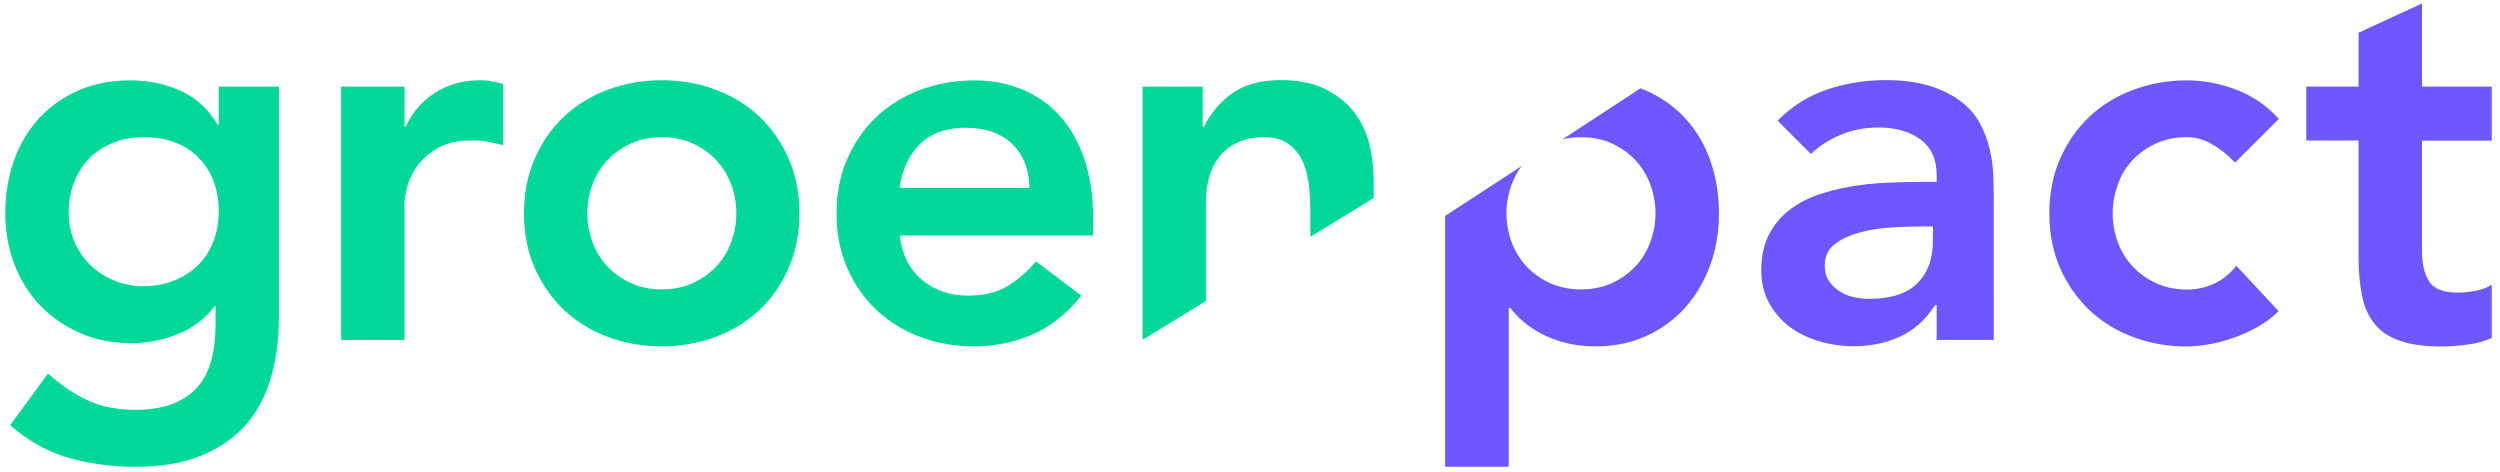
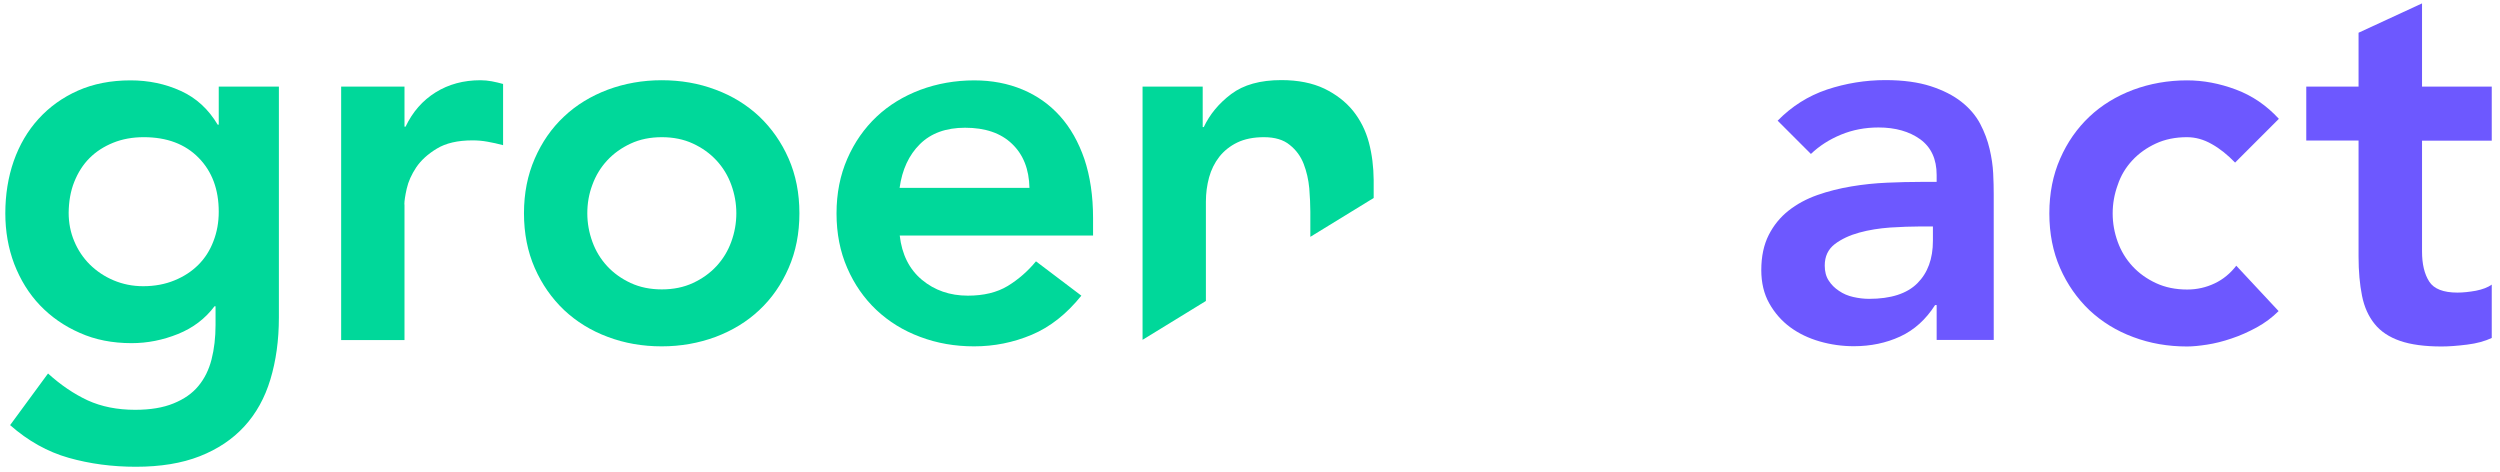
<svg xmlns="http://www.w3.org/2000/svg" id="Laag_1" x="0px" y="0px" viewBox="0 0 1878.9 354.5" style="enable-background:new 0 0 1878.9 354.5;" xml:space="preserve">
  <style type="text/css">	.st0{fill:#6D58FF;}	.st1{fill:#00d89a;}</style>
  <g>
    <path class="st0" d="M1495.3,111.9c-1.5-6.4-3.8-12.6-7.1-18.9c-3.3-6.2-8-11.7-14.1-16.5c-6.1-4.8-13.8-8.7-23-11.7  c-9.3-3-20.6-4.6-34.1-4.6c-15.1,0-29.7,2.4-43.9,7.1c-14.2,4.8-26.5,12.6-37.1,23.4l25,25c6.4-6.1,13.9-10.9,22.6-14.5  c8.7-3.6,18.1-5.4,28.2-5.4c12.7,0,23.2,3,31.4,8.9c8.2,6,12.3,14.9,12.3,26.8v5.2h-11.9c-7.9,0-16.4,0.2-25.4,0.6  c-9,0.4-17.9,1.3-26.8,2.8c-8.9,1.5-17.4,3.6-25.6,6.5c-8.2,2.9-15.4,6.8-21.6,11.7s-11.2,11-14.9,18.3c-3.7,7.3-5.6,16.1-5.6,26.4  c0,9.5,2,17.9,6,25c4,7.1,9.2,13.1,15.7,17.9c6.5,4.8,13.9,8.3,22.2,10.7c8.3,2.4,16.9,3.6,25.6,3.6c12.7,0,24.3-2.4,34.9-7.3  c10.6-4.9,19.3-12.8,26.2-23.6h1.2v26.2h42.9V146c0-4.5-0.1-9.7-0.4-15.7S1496.8,118.3,1495.3,111.9z M1452.7,181  c0,13.5-3.9,24.1-11.7,31.9c-7.8,7.8-19.9,11.7-36.3,11.7c-4,0-7.9-0.5-11.9-1.4c-4-0.9-7.5-2.4-10.7-4.6c-3.2-2.1-5.8-4.7-7.7-7.7  c-2-3-3-6.8-3-11.3c0-6.9,2.5-12.2,7.5-16.1c5-3.8,11.2-6.7,18.5-8.7c7.3-2,15-3.2,23.2-3.8c8.2-0.5,15.6-0.8,22.2-0.8h9.9V181z" />
-     <path class="st0" d="M1133.9,350.8V231.4h1.2c2.4,3.2,5.4,6.4,9.1,9.7c3.7,3.3,8.2,6.4,13.5,9.3c5.3,2.9,11.4,5.3,18.3,7.1  c6.9,1.9,14.8,2.8,23.8,2.8c13.5,0,25.9-2.6,37.3-7.7c11.4-5.2,21.1-12.2,29.2-21.2c8.1-9,14.4-19.6,18.9-31.8  c4.5-12.2,6.7-25.3,6.7-39.3c0-14-2.1-27.1-6.4-39.3c-4.2-12.2-10.5-22.8-18.7-31.8c-8.2-9-18.1-16.1-29.8-21.2  c-1.3-0.6-2.8-1-4.1-1.6l-58.6,38.3c4.3-1,9-1.6,13.9-1.6c8.7,0,16.5,1.6,23.4,4.8c6.9,3.2,12.8,7.4,17.7,12.7  c4.9,5.3,8.6,11.4,11.1,18.3c2.5,6.9,3.8,14,3.8,21.4s-1.3,14.6-3.8,21.4c-2.5,6.9-6.2,13-11.1,18.3c-4.9,5.3-10.8,9.5-17.7,12.7  c-6.9,3.2-14.7,4.8-23.4,4.8c-8.7,0-16.5-1.6-23.4-4.8c-6.9-3.2-12.8-7.4-17.7-12.7c-4.9-5.3-8.6-11.4-11.1-18.3  c-2.5-6.9-3.8-14-3.8-21.4s1.3-14.6,3.8-21.4c1.9-5.1,4.4-9.9,7.6-14.1l-57.5,37.5v188.5H1133.9z" />
    <path class="st0" d="M1820.2,2.6l-47.6,22v40.5h-39.3v40.5h39.3v87.3c0,11.1,0.9,20.9,2.6,29.4c1.7,8.5,4.9,15.5,9.5,21.2  c4.6,5.7,11,9.9,19.1,12.7c8.1,2.8,18.5,4.2,31.2,4.2c5.6,0,12-0.5,19.2-1.4c7.3-0.9,13.4-2.6,18.5-5v-40.1  c-2.9,2.1-6.9,3.6-11.9,4.6c-5,0.9-9.7,1.4-13.9,1.4c-10.6,0-17.7-2.8-21.2-8.3c-3.6-5.6-5.4-13.1-5.4-22.6v-83.3h52.4V65.1h-52.4  V2.6z" />
    <path class="st0" d="M1602.5,120.6c4.9-5.3,10.8-9.5,17.7-12.7c6.9-3.2,14.7-4.8,23.4-4.8c6.4,0,12.6,1.7,18.7,5.2  c6.1,3.4,11.9,8.1,17.5,13.9l32.9-32.9c-9.3-10.1-20-17.4-32.3-22s-24.5-6.9-36.7-6.9c-14.3,0-27.8,2.4-40.5,7.1  c-12.7,4.8-23.7,11.5-32.9,20.2s-16.6,19.2-22,31.6c-5.4,12.3-8.1,26-8.1,41.1c0,15.1,2.7,28.8,8.1,41.1  c5.4,12.3,12.8,22.8,22,31.6c9.3,8.7,20.2,15.5,32.9,20.2c12.7,4.8,26.2,7.1,40.5,7.1c4.2,0,9.3-0.5,15.1-1.4  c5.8-0.9,11.9-2.4,18.3-4.6c6.4-2.1,12.6-4.9,18.9-8.3c6.2-3.4,11.7-7.5,16.5-12.3l-31.8-34.1c-4.5,5.8-9.9,10.3-16.3,13.3  c-6.3,3-13.2,4.6-20.6,4.6c-8.7,0-16.5-1.6-23.4-4.8c-6.9-3.2-12.8-7.4-17.7-12.7c-4.9-5.3-8.6-11.4-11.1-18.3  c-2.5-6.9-3.8-14-3.8-21.4s1.3-14.6,3.8-21.4C1593.9,132,1597.6,125.9,1602.5,120.6z" />
    <path class="st1" d="M303.9,153.6c0-2.6,0.6-6.6,1.8-11.9c1.2-5.3,3.6-10.6,7.1-15.9c3.6-5.3,8.7-10,15.5-14.1  c6.7-4.1,15.7-6.2,26.8-6.2c3.7,0,7.5,0.3,11.3,1c3.8,0.7,7.7,1.5,11.7,2.6v-46c-2.9-0.8-5.8-1.5-8.5-2c-2.8-0.5-5.6-0.8-8.5-0.8  c-12.7,0-23.9,3-33.7,9.1c-9.8,6.1-17.3,14.7-22.6,25.8h-0.8V65.1h-47.6v190.5h47.6V153.6z" />
    <path class="st1" d="M658.7,233c9.3,8.7,20.2,15.5,32.9,20.2c12.7,4.8,26.2,7.1,40.5,7.1c15.1,0,29.5-2.9,43.3-8.7  c13.8-5.8,26.2-15.6,37.3-29.4l-34.1-25.8c-6.1,7.4-13.2,13.6-21.2,18.5c-8.1,4.9-18.1,7.3-30,7.3c-13.5,0-25-4-34.5-11.9  c-9.5-7.9-15.1-19.1-16.7-33.3h145.3v-13.1c0-16.7-2.2-31.4-6.5-44.3c-4.4-12.8-10.5-23.6-18.3-32.3c-7.8-8.7-17.2-15.4-28.2-20  c-11-4.6-23.1-6.9-36.3-6.9c-14.3,0-27.8,2.4-40.5,7.1c-12.7,4.8-23.7,11.5-32.9,20.2s-16.6,19.2-22,31.6s-8.1,26-8.1,41.1  c0,15.1,2.7,28.8,8.1,41.1C642.1,213.7,649.4,224.2,658.7,233z M691.4,108.3c8.3-8.2,19.6-12.3,33.9-12.3c15.1,0,26.9,4,35.3,12.1  c8.5,8.1,12.8,19.1,13.1,33.1h-97.6C678,127.5,683.1,116.5,691.4,108.3z" />
    <path class="st1" d="M423.9,233c9.3,8.7,20.2,15.5,32.9,20.2c12.7,4.8,26.2,7.1,40.5,7.1c14.3,0,27.8-2.4,40.5-7.1  c12.7-4.8,23.7-11.5,32.9-20.2c9.3-8.7,16.6-19.2,22-31.6c5.4-12.3,8.1-26,8.1-41.1c0-15.1-2.7-28.8-8.1-41.1  c-5.4-12.3-12.8-22.8-22-31.6c-9.3-8.7-20.2-15.5-32.9-20.2c-12.7-4.8-26.2-7.1-40.5-7.1c-14.3,0-27.8,2.4-40.5,7.1  c-12.7,4.8-23.7,11.5-32.9,20.2c-9.3,8.7-16.6,19.2-22,31.6s-8.1,26-8.1,41.1c0,15.1,2.7,28.8,8.1,41.1  C407.3,213.7,414.7,224.2,423.9,233z M445.2,138.9c2.5-6.9,6.2-13,11.1-18.3c4.9-5.3,10.8-9.5,17.7-12.7c6.9-3.2,14.7-4.8,23.4-4.8  s16.5,1.6,23.4,4.8c6.9,3.2,12.8,7.4,17.7,12.7c4.9,5.3,8.6,11.4,11.1,18.3c2.5,6.9,3.8,14,3.8,21.4s-1.3,14.6-3.8,21.4  c-2.5,6.9-6.2,13-11.1,18.3c-4.9,5.3-10.8,9.5-17.7,12.7c-6.9,3.2-14.7,4.8-23.4,4.8s-16.5-1.6-23.4-4.8  c-6.9-3.2-12.8-7.4-17.7-12.7c-4.9-5.3-8.6-11.4-11.1-18.3c-2.5-6.9-3.8-14-3.8-21.4S442.6,145.8,445.2,138.9z" />
    <path class="st1" d="M30,229.4c8.3,8.7,18.3,15.7,30,20.8c11.6,5.2,24.6,7.7,38.9,7.7c11.9,0,23.5-2.3,34.9-6.9  c11.4-4.6,20.5-11.6,27.4-20.8h0.8v13.9c0,9.5-1,18.2-3,26c-2,7.8-5.3,14.5-9.9,20c-4.6,5.6-10.8,9.9-18.7,13.1  c-7.8,3.2-17.4,4.8-28.8,4.8c-13.5,0-25.4-2.4-35.7-7.1c-10.3-4.8-20.2-11.5-29.8-20.2L7.6,319.5c13.5,11.9,28.2,20.1,44.1,24.6  c15.9,4.5,32.7,6.7,50.4,6.7c18.5,0,34.5-2.6,48-7.9c13.5-5.3,24.7-12.8,33.5-22.4c8.9-9.7,15.4-21.4,19.6-35.3  c4.2-13.9,6.4-29.4,6.4-46.6V65.1h-45.2v28.6h-0.8c-6.9-11.6-16.1-20.1-27.8-25.4c-11.6-5.3-24.2-7.9-37.7-7.9  c-14.8,0-28,2.6-39.5,7.7C47.1,73.2,37.2,80.3,29,89.3c-8.2,9-14.4,19.6-18.7,31.8C6.1,133.2,4,146.3,4,160.3  c0,13.5,2.2,26.2,6.7,38.1C15.3,210.3,21.7,220.7,30,229.4z M55.8,136.7c2.8-7,6.6-13,11.5-17.9c4.9-4.9,10.8-8.7,17.7-11.5  c6.9-2.8,14.6-4.2,23-4.2c17.5,0,31.2,5.2,41.3,15.5c10.1,10.3,15.1,23.8,15.1,40.5c0,7.9-1.3,15.3-4,22.2  c-2.6,6.9-6.4,12.8-11.3,17.7c-4.9,4.9-10.8,8.8-17.9,11.7c-7,2.9-14.9,4.4-23.6,4.4c-7.9,0-15.3-1.5-22.2-4.4  c-6.9-2.9-12.8-6.9-17.9-11.9c-5-5-8.9-10.8-11.7-17.5c-2.8-6.6-4.2-13.8-4.2-21.4C51.7,151.5,53,143.7,55.8,136.7z" />
    <path class="st1" d="M1028.8,107.1c-2.4-9-6.4-16.9-11.9-23.8c-5.6-6.9-12.8-12.4-21.6-16.7c-8.9-4.2-19.6-6.4-32.3-6.4  c-15.9,0-28.4,3.5-37.7,10.5c-9.3,7-16.1,15.3-20.6,24.8h-0.8V65.1h-45.2v190.3l47.6-29.2v-74.6c0-6.4,0.8-12.4,2.4-18.3  c1.6-5.8,4.2-11,7.7-15.5c3.6-4.5,8.1-8.1,13.5-10.7c5.4-2.6,12.1-4,20-4c8.2,0,14.7,1.9,19.4,5.8c4.8,3.8,8.3,8.6,10.5,14.3  c2.2,5.7,3.6,11.8,4.2,18.3c0.5,6.5,0.8,12.4,0.8,17.7V178l47.6-29.2v-13.5C1032.3,125.5,1031.2,116.1,1028.8,107.1z" />
  </g>
</svg>